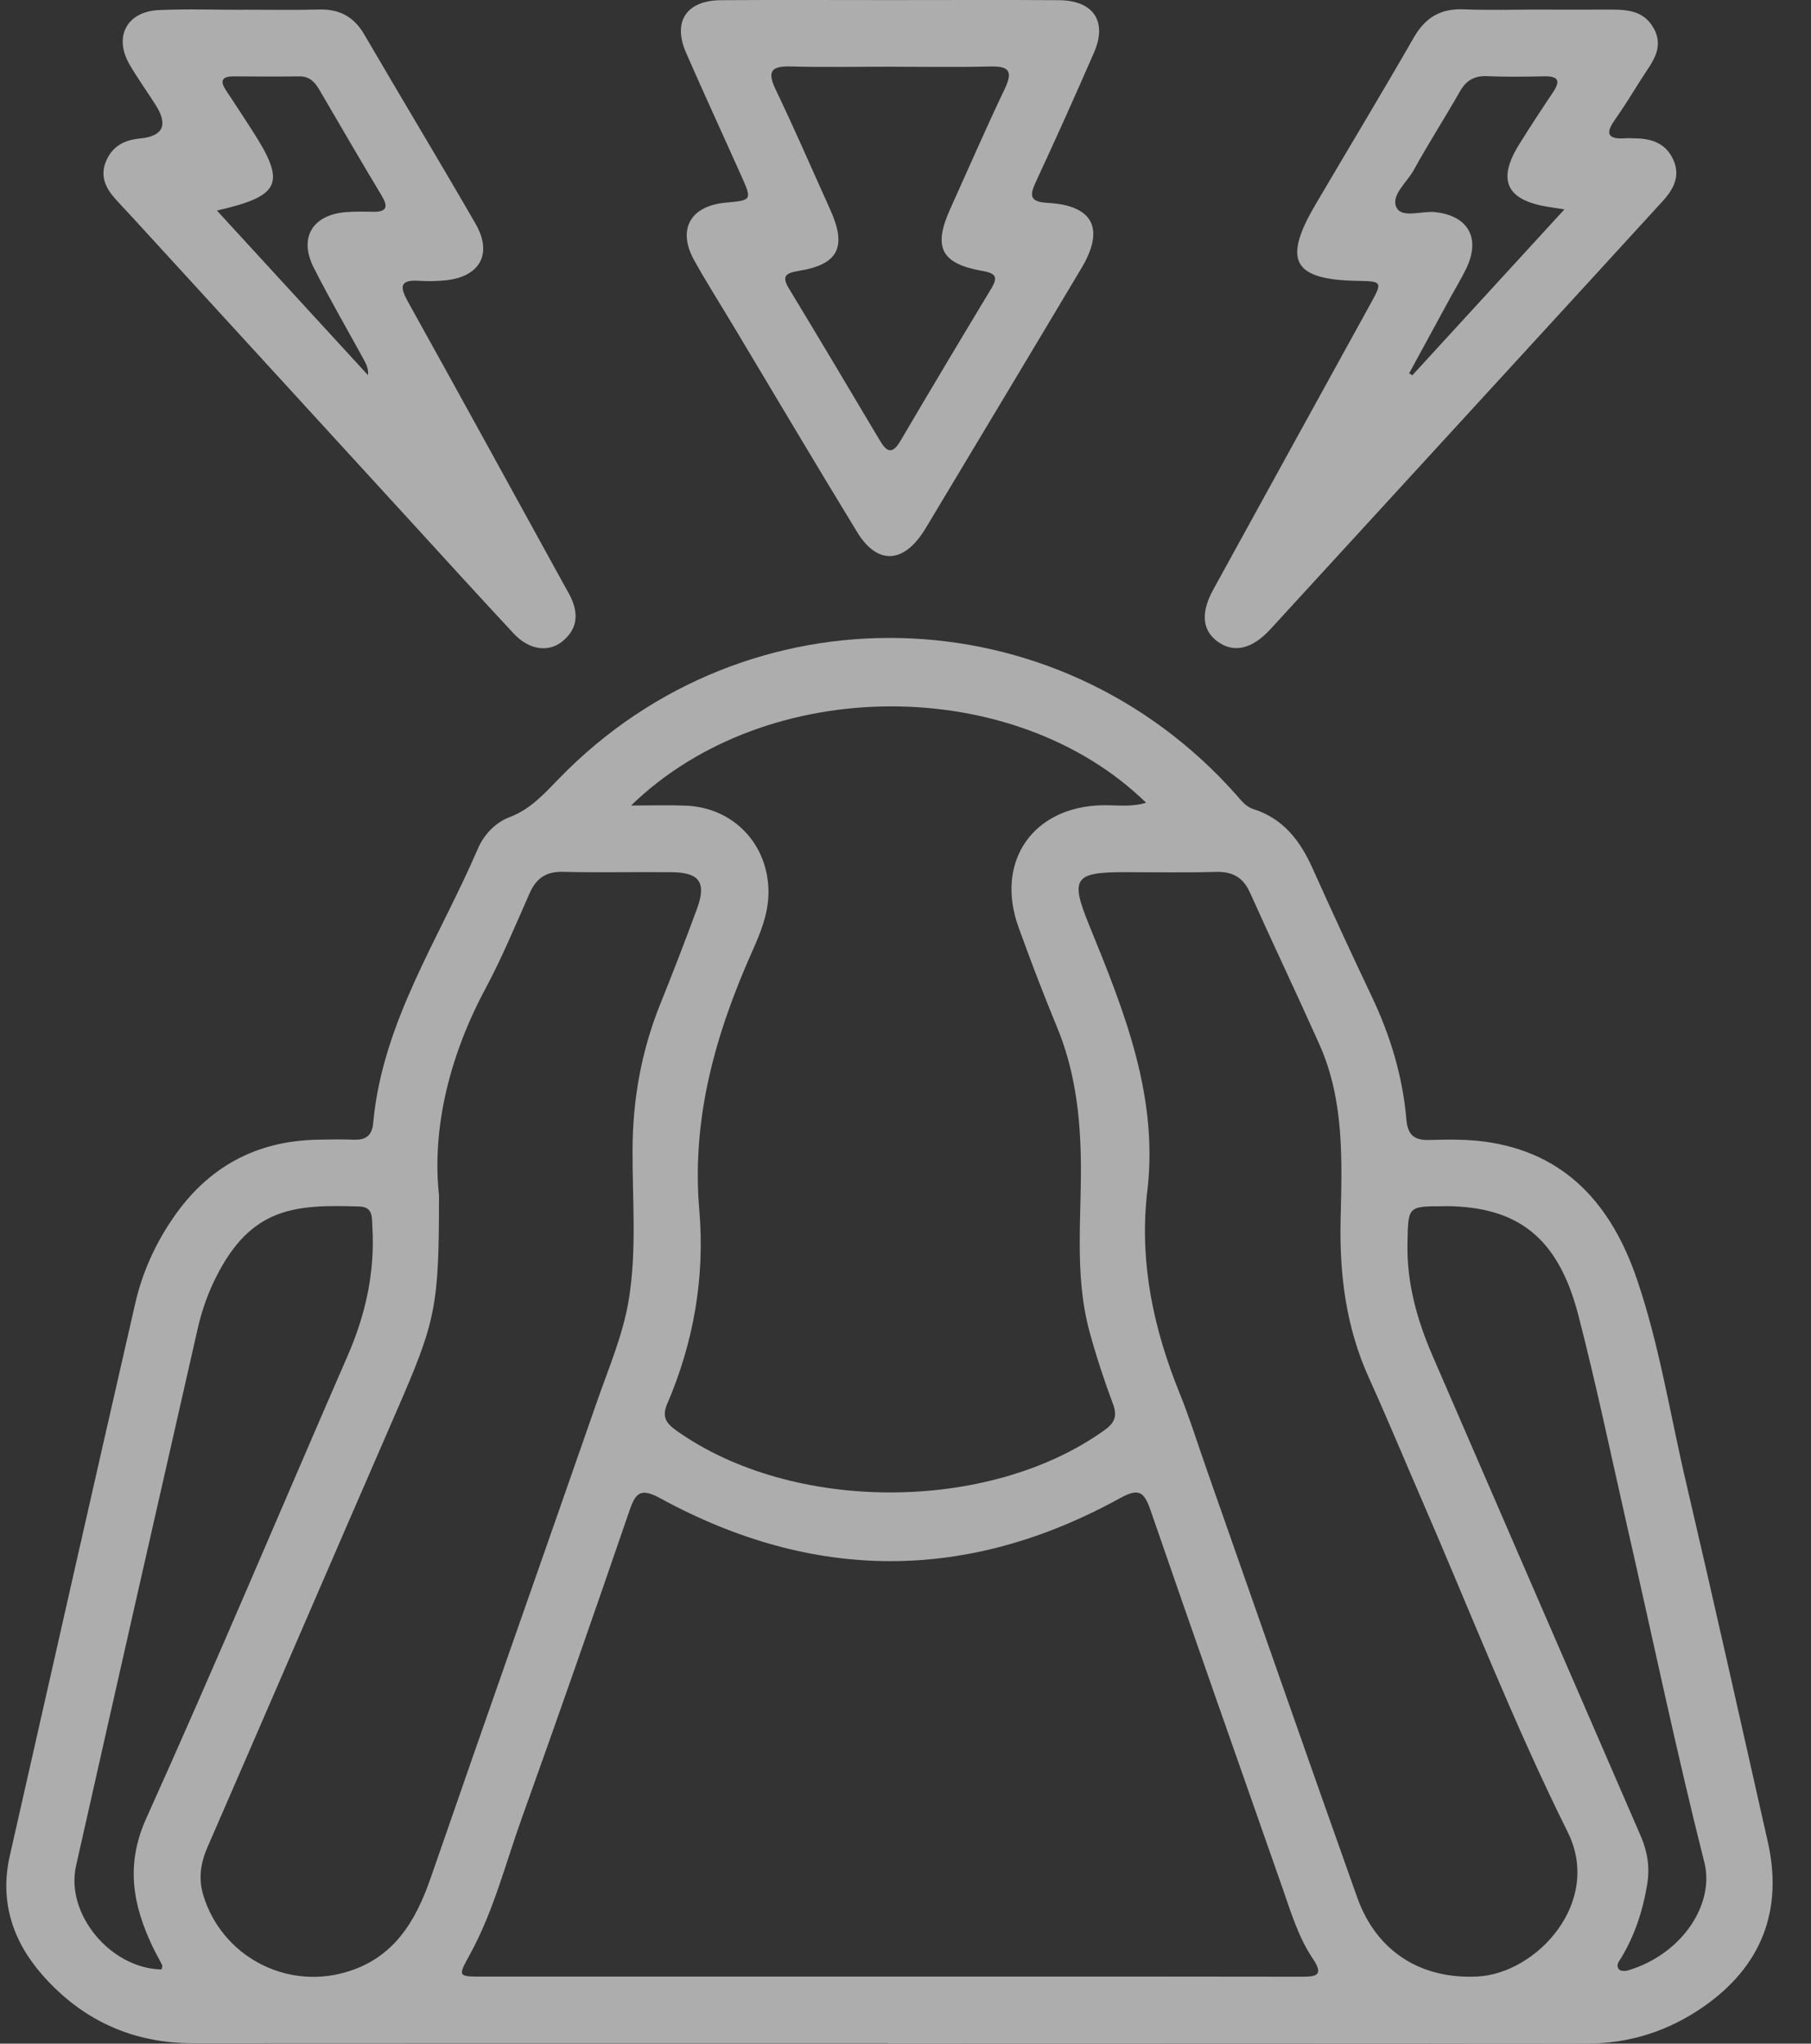
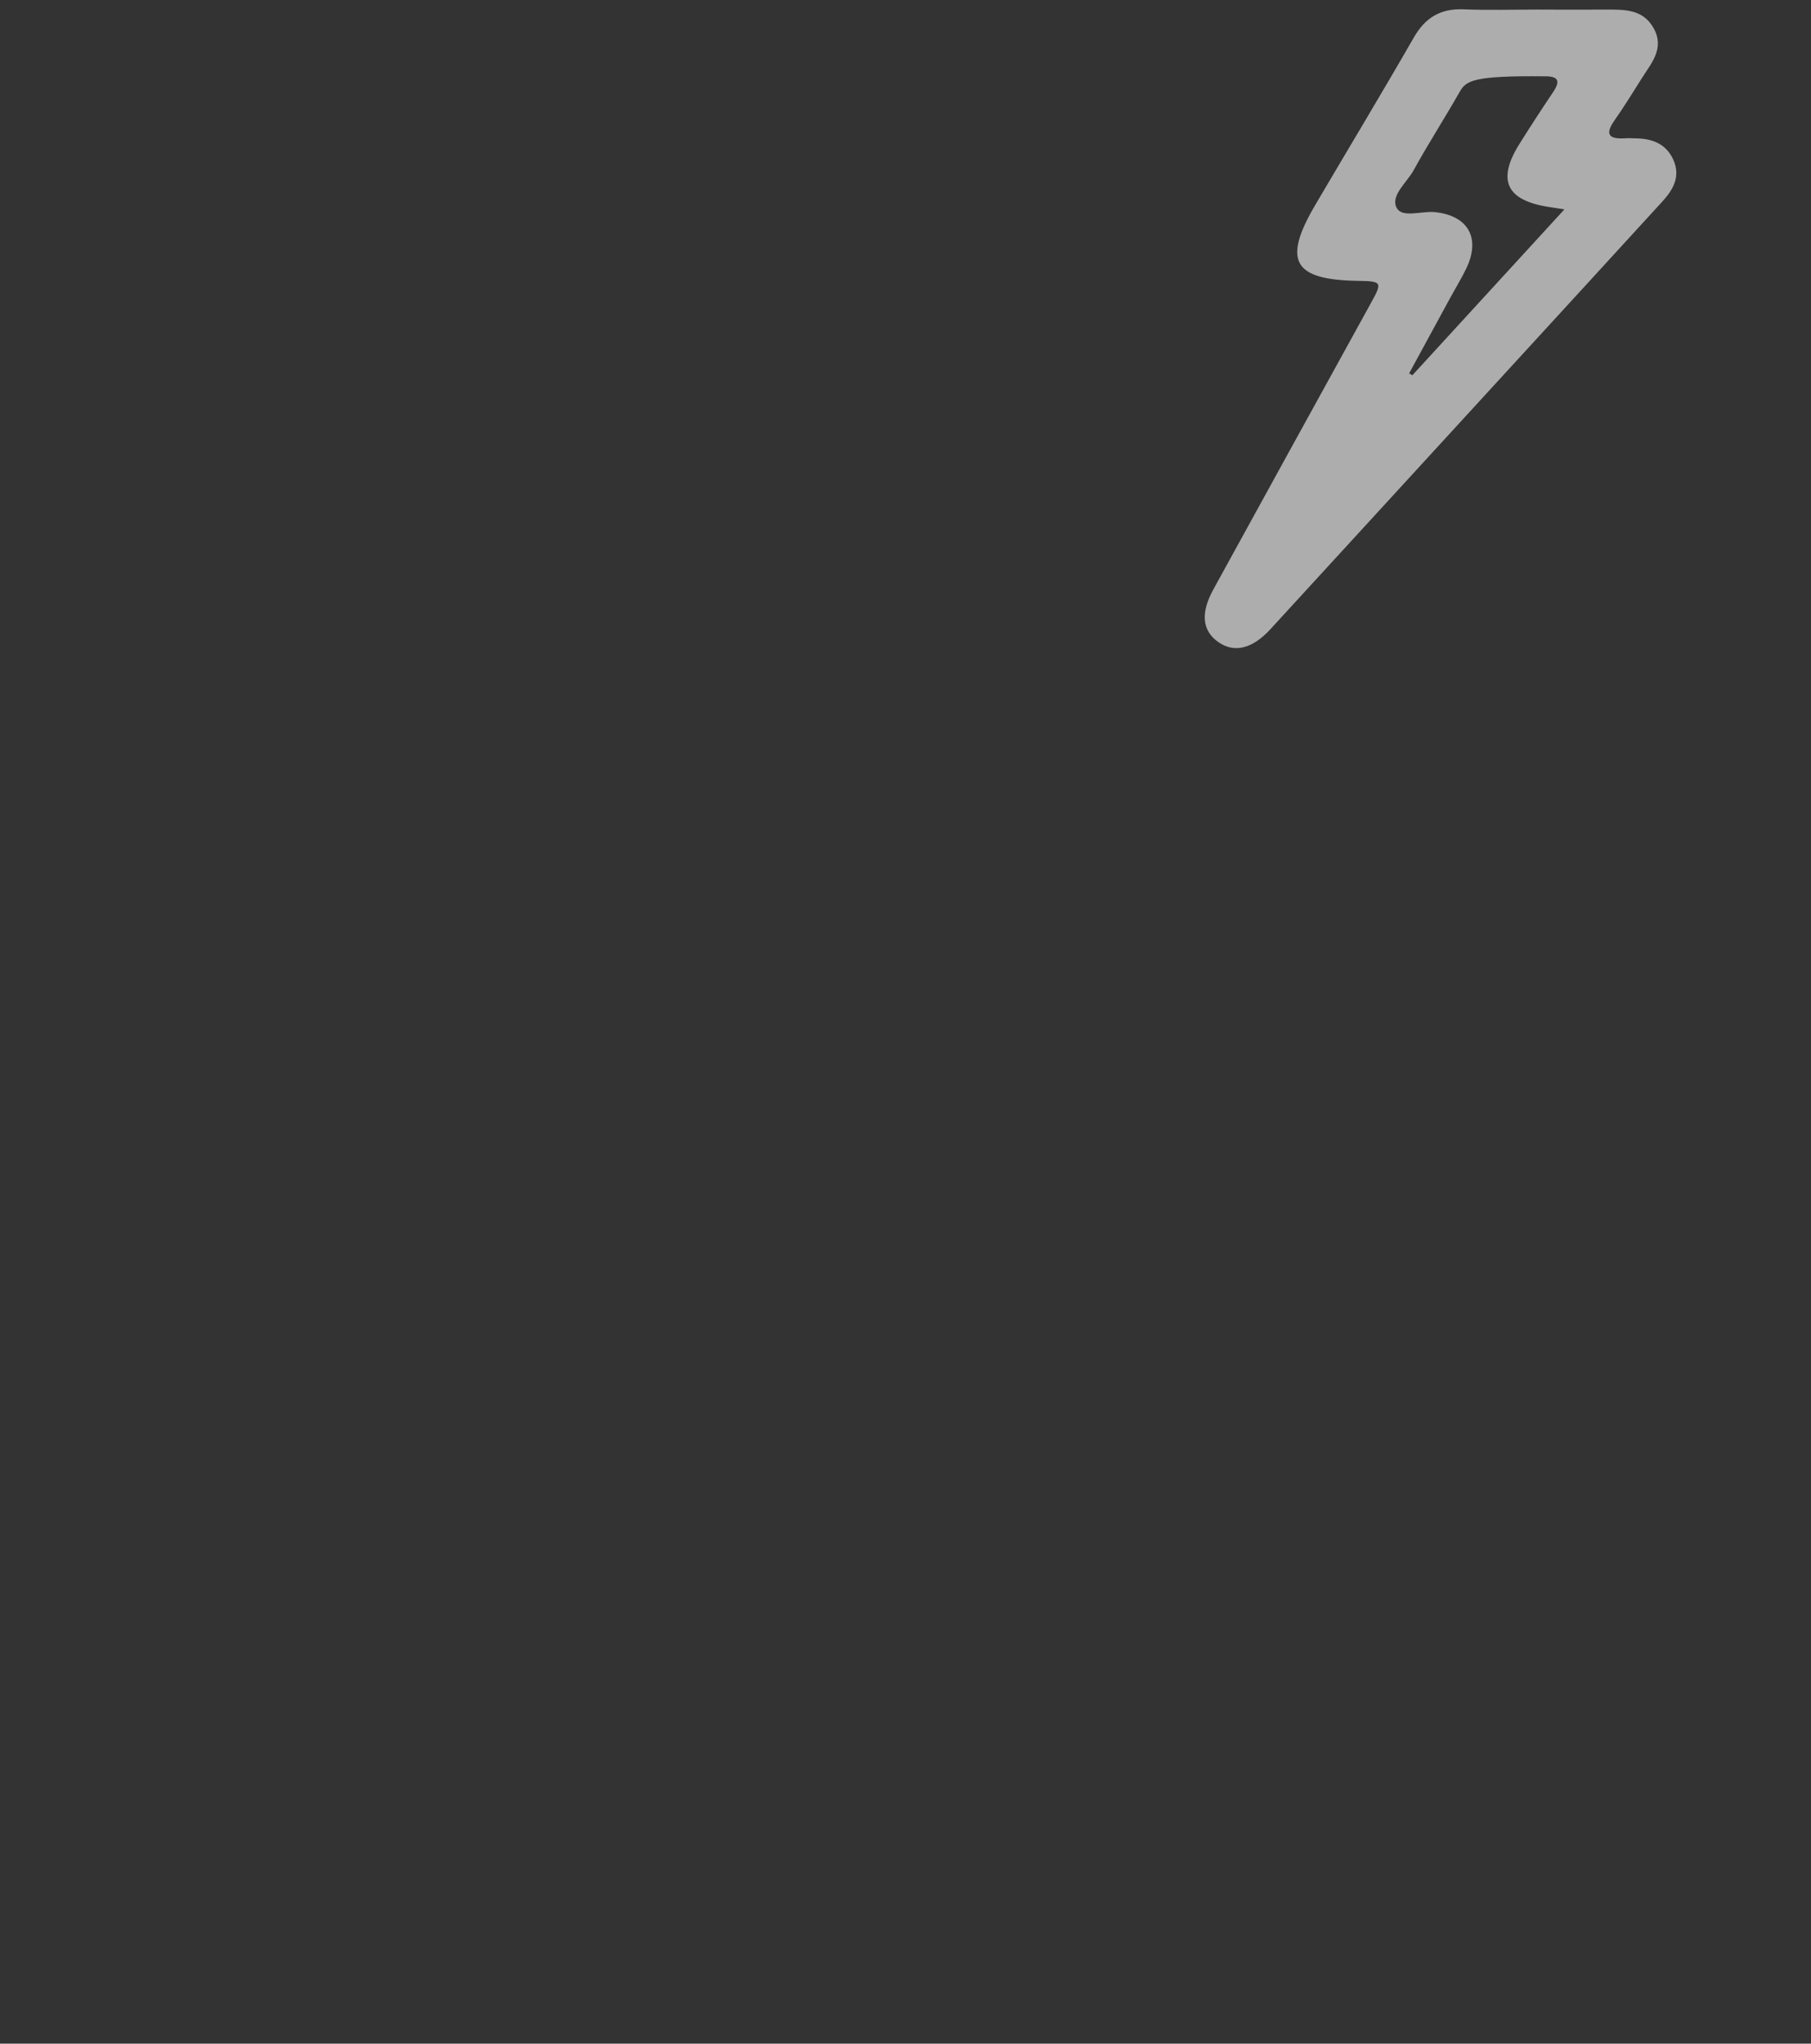
<svg xmlns="http://www.w3.org/2000/svg" width="39" height="44" viewBox="0 0 39 44" fill="none">
  <rect x="0" y="0" width="39" height="44" fill="#333333" stroke="none" />
  <g opacity="0.6">
-     <path d="M19.128 43.99C14.139 43.99 9.15 43.988 4.161 43.992C2.849 43.992 1.762 43.491 0.908 42.516C0.27 41.787 -0.01 40.934 0.21 39.96C1.108 35.995 2.004 32.029 2.912 28.064C3.062 27.405 3.34 26.788 3.725 26.227C4.471 25.134 5.508 24.563 6.836 24.538C7.098 24.532 7.361 24.528 7.624 24.538C7.884 24.546 8.013 24.446 8.037 24.175C8.237 22.001 9.458 20.213 10.288 18.279C10.419 17.973 10.664 17.711 10.971 17.595C11.424 17.423 11.719 17.091 12.039 16.762C16.084 12.592 22.745 12.752 26.617 17.106C26.726 17.228 26.823 17.366 26.989 17.419C27.637 17.623 28.001 18.104 28.267 18.697C28.683 19.625 29.111 20.549 29.547 21.468C29.945 22.307 30.208 23.183 30.287 24.107C30.317 24.448 30.466 24.554 30.789 24.544C31.181 24.532 31.58 24.527 31.968 24.579C33.729 24.814 34.709 25.959 35.248 27.532C35.737 28.961 35.967 30.46 36.312 31.929C36.913 34.5 37.488 37.077 38.069 39.651C38.403 41.13 37.934 42.336 36.686 43.204C35.925 43.733 35.087 44.001 34.148 44C29.143 43.99 24.136 43.996 19.131 43.996L19.128 43.99ZM19.159 42.556C19.766 42.556 20.373 42.556 20.982 42.556C23.329 42.556 25.675 42.554 28.023 42.559C28.336 42.559 28.521 42.538 28.271 42.169C27.956 41.703 27.799 41.162 27.614 40.636C26.665 37.927 25.709 35.22 24.773 32.505C24.636 32.108 24.514 32.039 24.123 32.254C20.83 34.069 17.517 34.058 14.223 32.26C13.787 32.022 13.685 32.144 13.55 32.54C12.794 34.744 12.027 36.944 11.24 39.136C10.885 40.123 10.63 41.148 10.122 42.075C9.858 42.558 9.85 42.556 10.395 42.556C13.316 42.556 16.238 42.556 19.159 42.556ZM13.59 17.343C14.06 17.343 14.417 17.331 14.773 17.346C15.8 17.388 16.546 18.18 16.549 19.202C16.55 19.663 16.382 20.072 16.203 20.474C15.411 22.249 14.89 24.072 15.059 26.047C15.183 27.494 14.941 28.894 14.367 30.229C14.252 30.498 14.339 30.639 14.56 30.796C17.056 32.578 21.288 32.578 23.779 30.796C24.003 30.636 24.068 30.494 23.967 30.225C23.778 29.719 23.608 29.203 23.466 28.682C23.117 27.409 23.309 26.104 23.273 24.812C23.247 23.885 23.124 22.987 22.766 22.122C22.472 21.41 22.196 20.689 21.934 19.963C21.422 18.541 22.251 17.358 23.756 17.337C24.053 17.333 24.358 17.381 24.681 17.283C21.846 14.515 16.519 14.499 13.591 17.342L13.59 17.343ZM9.454 25.717C9.454 28.161 9.39 28.428 8.527 30.413C7.172 33.526 5.829 36.646 4.473 39.759C4.321 40.105 4.267 40.442 4.379 40.808C4.772 42.096 6.122 42.833 7.42 42.469C8.472 42.175 8.949 41.379 9.28 40.417C10.46 37.007 11.663 33.605 12.849 30.197C13.101 29.47 13.411 28.76 13.539 27.993C13.717 26.916 13.617 25.831 13.622 24.751C13.626 23.669 13.812 22.633 14.214 21.63C14.49 20.945 14.756 20.256 15.011 19.563C15.215 19.007 15.066 18.787 14.483 18.779C13.696 18.77 12.908 18.79 12.119 18.771C11.751 18.762 11.543 18.917 11.401 19.241C11.096 19.931 10.806 20.631 10.45 21.294C9.66 22.769 9.305 24.324 9.452 25.717H9.454ZM24.694 25.765C24.546 27.237 24.851 28.632 25.401 29.991C25.623 30.538 25.797 31.103 25.994 31.661C27.071 34.724 28.137 37.791 29.227 40.851C29.648 42.029 30.608 42.614 31.813 42.555C33.096 42.492 34.511 40.953 33.761 39.446C32.608 37.129 31.666 34.707 30.635 32.33C30.249 31.442 29.879 30.547 29.48 29.666C28.987 28.58 28.843 27.442 28.87 26.261C28.9 24.983 28.953 23.692 28.412 22.483C27.923 21.39 27.408 20.309 26.918 19.217C26.768 18.885 26.54 18.763 26.183 18.772C25.528 18.791 24.871 18.778 24.214 18.778C23.138 18.778 23.042 18.907 23.453 19.913C24.218 21.79 24.98 23.665 24.692 25.767L24.694 25.765ZM3.48 42.402C3.484 42.371 3.503 42.333 3.492 42.31C3.428 42.178 3.353 42.051 3.289 41.918C2.86 41.016 2.698 40.15 3.15 39.149C4.639 35.847 6.042 32.505 7.489 29.184C7.876 28.297 8.077 27.381 8.019 26.411C8.007 26.215 8.037 25.988 7.748 25.977C6.346 25.929 5.405 25.991 4.648 27.506C4.471 27.86 4.342 28.231 4.255 28.616C3.379 32.467 2.504 36.317 1.638 40.17C1.404 41.212 2.382 42.382 3.479 42.403L3.48 42.402ZM31.113 25.971C30.308 25.969 30.326 25.969 30.31 26.768C30.292 27.625 30.517 28.42 30.852 29.195C32.346 32.64 33.837 36.086 35.333 39.529C35.48 39.87 35.533 40.205 35.471 40.579C35.378 41.138 35.208 41.659 34.918 42.144C34.871 42.223 34.785 42.313 34.869 42.404C34.901 42.439 34.995 42.442 35.05 42.426C36.226 42.08 36.929 40.994 36.704 40.1C36.098 37.701 35.592 35.279 35.042 32.865C34.697 31.348 34.379 29.822 33.99 28.317C33.557 26.645 32.69 25.972 31.112 25.968L31.113 25.971Z" fill="white" />
-     <path d="M5.244 0.209C5.786 0.209 6.328 0.219 6.868 0.205C7.304 0.192 7.617 0.355 7.842 0.738C8.635 2.098 9.449 3.446 10.237 4.81C10.619 5.468 10.335 5.969 9.57 6.038C9.391 6.054 9.209 6.058 9.029 6.046C8.598 6.016 8.61 6.181 8.786 6.498C9.91 8.519 11.022 10.548 12.136 12.573C12.175 12.644 12.217 12.717 12.256 12.788C12.456 13.161 12.468 13.516 12.115 13.806C11.811 14.055 11.392 13.994 11.063 13.641C10.314 12.838 9.575 12.023 8.833 11.213C6.828 9.022 4.823 6.833 2.818 4.643C2.706 4.522 2.592 4.404 2.483 4.282C2.276 4.048 2.15 3.794 2.282 3.475C2.417 3.147 2.678 3.014 3.014 2.982C3.516 2.933 3.627 2.691 3.348 2.254C3.163 1.964 2.96 1.683 2.788 1.385C2.444 0.79 2.732 0.247 3.422 0.217C4.028 0.19 4.636 0.211 5.243 0.211V0.209H5.244ZM4.672 4.534C5.786 5.748 6.856 6.913 7.925 8.078C7.936 7.949 7.894 7.851 7.842 7.756C7.48 7.095 7.102 6.444 6.761 5.772C6.43 5.125 6.72 4.63 7.441 4.568C7.636 4.552 7.835 4.556 8.031 4.56C8.336 4.565 8.364 4.451 8.216 4.207C7.761 3.449 7.316 2.685 6.871 1.922C6.774 1.758 6.657 1.641 6.446 1.644C5.971 1.651 5.497 1.647 5.021 1.644C4.768 1.644 4.739 1.753 4.867 1.945C5.056 2.232 5.246 2.518 5.432 2.809C6.164 3.945 6.055 4.216 4.674 4.533L4.672 4.534Z" fill="white" />
-     <path d="M33.15 0.207C33.626 0.207 34.102 0.21 34.578 0.207C34.978 0.205 35.382 0.193 35.613 0.61C35.852 1.043 35.562 1.358 35.355 1.687C35.163 1.992 34.973 2.3 34.766 2.595C34.552 2.901 34.657 2.997 34.987 2.978C35.069 2.972 35.151 2.978 35.233 2.979C35.585 2.987 35.88 3.095 36.035 3.44C36.194 3.794 36.038 4.076 35.805 4.332C34.732 5.505 33.657 6.679 32.581 7.851C30.84 9.75 29.1 11.648 27.359 13.546C26.974 13.966 26.586 14.065 26.242 13.828C25.89 13.585 25.847 13.203 26.131 12.688C27.26 10.631 28.392 8.578 29.524 6.523C29.773 6.072 29.763 6.055 29.241 6.047C27.848 6.025 27.617 5.617 28.324 4.413C29.03 3.212 29.751 2.018 30.446 0.809C30.695 0.374 31.027 0.179 31.527 0.201C32.066 0.223 32.609 0.206 33.15 0.206V0.207ZM33.685 4.507C33.499 4.478 33.42 4.466 33.342 4.454C32.434 4.31 32.234 3.875 32.723 3.096C32.958 2.721 33.199 2.351 33.446 1.984C33.614 1.734 33.552 1.638 33.258 1.643C32.848 1.651 32.438 1.658 32.03 1.64C31.75 1.628 31.574 1.73 31.437 1.973C31.113 2.543 30.757 3.093 30.442 3.667C30.295 3.931 29.943 4.211 30.075 4.47C30.194 4.704 30.616 4.536 30.902 4.567C31.619 4.643 31.892 5.127 31.575 5.783C31.476 5.989 31.355 6.185 31.245 6.386C30.945 6.937 30.646 7.488 30.346 8.038C30.369 8.052 30.392 8.065 30.415 8.08C31.484 6.914 32.553 5.747 33.689 4.509L33.685 4.507Z" fill="white" />
-     <path d="M19.166 0.002C20.38 0.002 21.593 -0.004 22.807 0.004C23.551 0.01 23.853 0.464 23.557 1.138C23.151 2.069 22.734 2.997 22.306 3.918C22.165 4.221 22.18 4.346 22.562 4.368C23.543 4.421 23.796 4.924 23.291 5.77C22.2 7.6 21.101 9.427 20.005 11.255C19.964 11.324 19.921 11.396 19.876 11.464C19.432 12.137 18.883 12.149 18.462 11.461C17.564 9.992 16.688 8.511 15.803 7.034C15.517 6.555 15.216 6.085 14.946 5.598C14.582 4.94 14.868 4.434 15.622 4.364C16.195 4.311 16.198 4.31 15.964 3.786C15.569 2.903 15.164 2.026 14.776 1.139C14.48 0.464 14.78 0.01 15.524 0.004C16.738 -0.004 17.951 0.002 19.165 0.002H19.166ZM19.205 1.436C18.484 1.436 17.762 1.451 17.043 1.431C16.632 1.42 16.504 1.511 16.703 1.926C17.114 2.783 17.491 3.655 17.882 4.521C18.241 5.317 18.055 5.695 17.201 5.832C16.896 5.881 16.834 5.958 17 6.229C17.654 7.307 18.298 8.393 18.943 9.476C19.081 9.71 19.205 9.808 19.386 9.501C20.034 8.399 20.69 7.302 21.35 6.208C21.499 5.96 21.438 5.883 21.159 5.834C20.263 5.676 20.09 5.325 20.463 4.499C20.854 3.633 21.233 2.762 21.641 1.905C21.826 1.515 21.708 1.421 21.319 1.432C20.615 1.449 19.91 1.437 19.205 1.437V1.436Z" fill="white" />
+     <path d="M33.15 0.207C33.626 0.207 34.102 0.21 34.578 0.207C34.978 0.205 35.382 0.193 35.613 0.61C35.852 1.043 35.562 1.358 35.355 1.687C35.163 1.992 34.973 2.3 34.766 2.595C34.552 2.901 34.657 2.997 34.987 2.978C35.069 2.972 35.151 2.978 35.233 2.979C35.585 2.987 35.88 3.095 36.035 3.44C36.194 3.794 36.038 4.076 35.805 4.332C34.732 5.505 33.657 6.679 32.581 7.851C30.84 9.75 29.1 11.648 27.359 13.546C26.974 13.966 26.586 14.065 26.242 13.828C25.89 13.585 25.847 13.203 26.131 12.688C27.26 10.631 28.392 8.578 29.524 6.523C29.773 6.072 29.763 6.055 29.241 6.047C27.848 6.025 27.617 5.617 28.324 4.413C29.03 3.212 29.751 2.018 30.446 0.809C30.695 0.374 31.027 0.179 31.527 0.201C32.066 0.223 32.609 0.206 33.15 0.206V0.207ZM33.685 4.507C33.499 4.478 33.42 4.466 33.342 4.454C32.434 4.31 32.234 3.875 32.723 3.096C32.958 2.721 33.199 2.351 33.446 1.984C33.614 1.734 33.552 1.638 33.258 1.643C31.75 1.628 31.574 1.73 31.437 1.973C31.113 2.543 30.757 3.093 30.442 3.667C30.295 3.931 29.943 4.211 30.075 4.47C30.194 4.704 30.616 4.536 30.902 4.567C31.619 4.643 31.892 5.127 31.575 5.783C31.476 5.989 31.355 6.185 31.245 6.386C30.945 6.937 30.646 7.488 30.346 8.038C30.369 8.052 30.392 8.065 30.415 8.08C31.484 6.914 32.553 5.747 33.689 4.509L33.685 4.507Z" fill="white" />
  </g>
</svg>